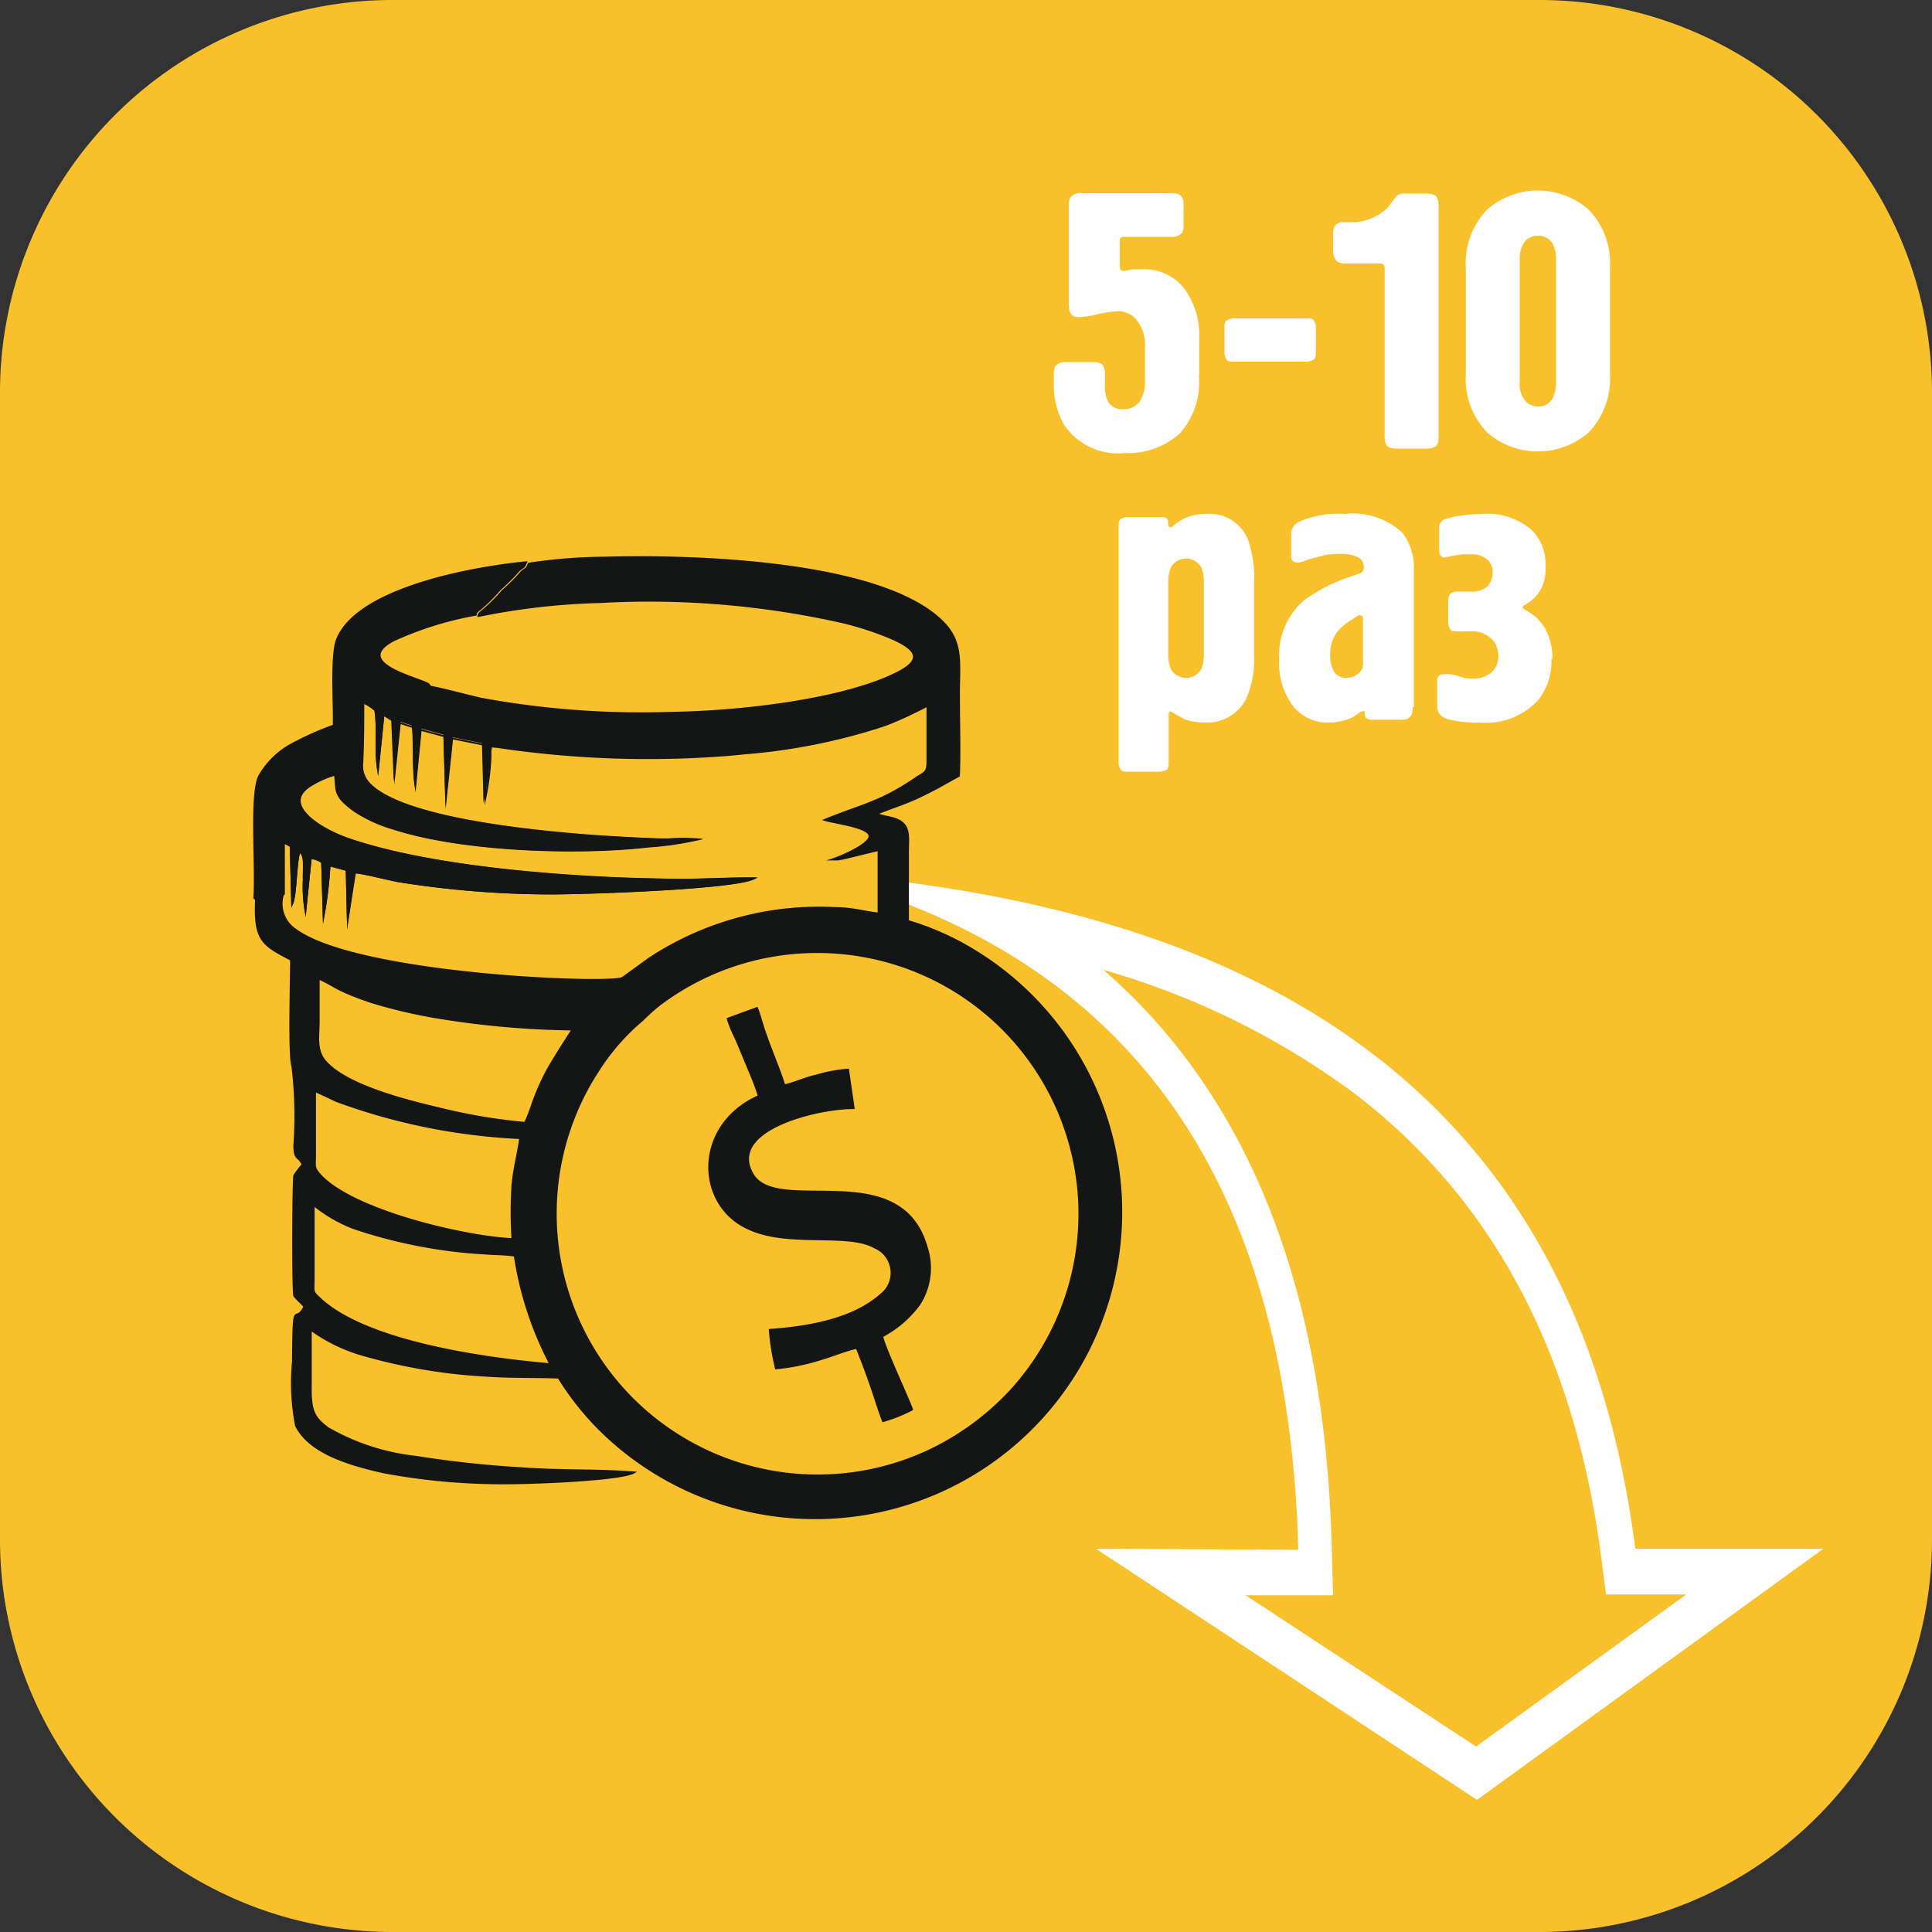
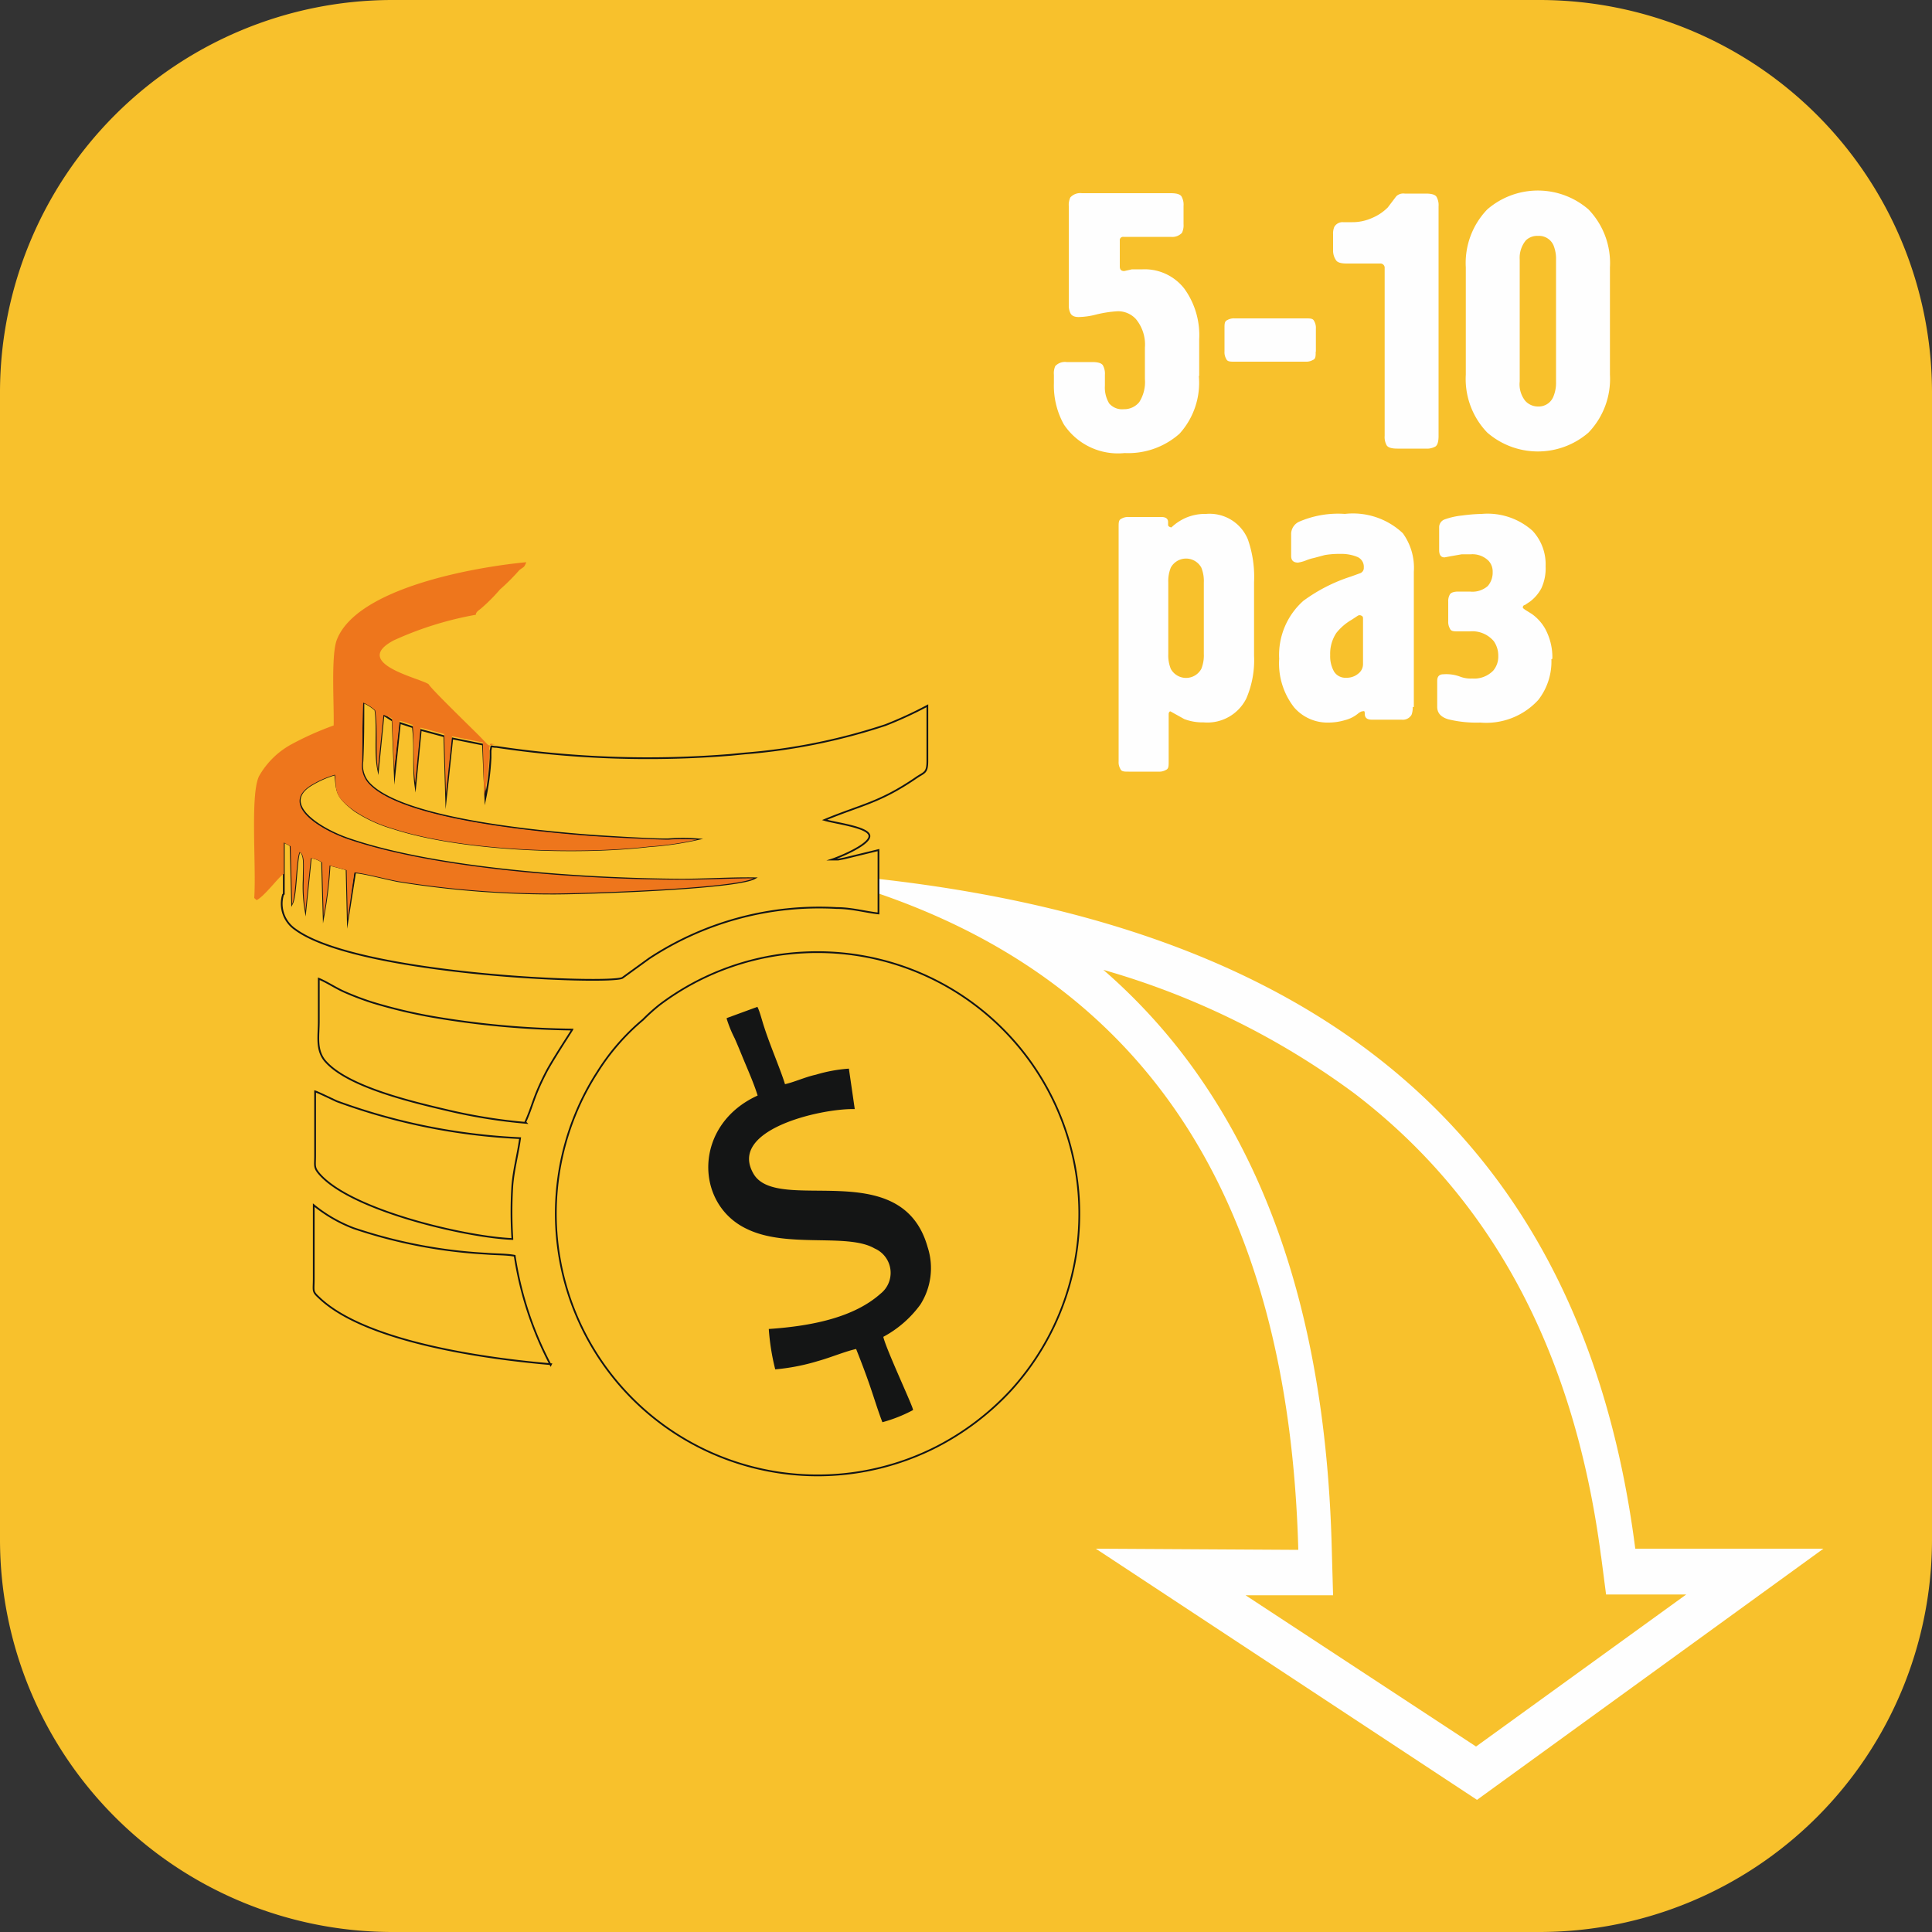
<svg xmlns="http://www.w3.org/2000/svg" viewBox="0 0 100 100">
  <rect x="0" y="0" width="100" height="100" fill="#333333" stroke="none" />
  <defs>
    <style>.cls-1,.cls-6,.cls-8{fill:#f8c12c;}.cls-1,.cls-2,.cls-3,.cls-4,.cls-5,.cls-6,.cls-7,.cls-8{fill-rule:evenodd;}.cls-2,.cls-9{fill:#fefefe;}.cls-3{fill:#ee761c;}.cls-4,.cls-7{fill:#141515;}.cls-4,.cls-6,.cls-7,.cls-8{stroke:#141515;stroke-miterlimit:22.93;}.cls-4,.cls-8{stroke-width:0.09px;}.cls-5{fill:#fff;}.cls-6,.cls-7{stroke-width:0.09px;}</style>
  </defs>
  <title>Asset 1</title>
  <g id="Layer_2" data-name="Layer 2">
    <g id="Layer_1-2" data-name="Layer 1">
      <path class="cls-1" d="M20.26,0H79.74A20.32,20.32,0,0,1,100,20.26V79.74A20.32,20.32,0,0,1,79.74,100H20.26A20.32,20.32,0,0,1,0,79.74V20.26A20.32,20.32,0,0,1,20.26,0Z" />
      <path class="cls-2" d="M82.87,80.56C81.45,69.65,77,61.86,70.11,56.6a40.48,40.48,0,0,0-13-6.4,29.82,29.82,0,0,1,5.08,5.7c4.41,6.43,6.49,14.64,6.74,24.19L69,82.57H67.19l-2.72,0L76.4,90.4l10.88-7.87H83.13l-.26-2Zm1.77-.41c-3-23.36-19-33.3-42.93-35,17.73,4.33,25,17.11,25.49,35.07l-10.48-.06,19.73,13,17.93-13-9.73,0Z" />
-       <path class="cls-3" d="M27.37,29.17c-.13.3-.12.22-.36.41a10.71,10.71,0,0,1-1,1,8.92,8.92,0,0,1-1,1c-.14.11-.24.18-.25.31A35.2,35.2,0,0,1,31,31.17a45.52,45.52,0,0,1,12.69,1.06,16.15,16.15,0,0,1,2.61.88c1.07.51,1.48,1,.22,1.67-2.77,1.44-8.18,2.06-11.79,2.11A45.82,45.82,0,0,1,25,36.18c-.47-.09-2.58-.66-2.78-.64.1.21,2.08,2.13,2.52,2.57.78.78.45.58.93.53A52.83,52.83,0,0,0,37.83,39l.71-.07a30.88,30.88,0,0,0,7.27-1.43,20.48,20.48,0,0,0,2.17-1c0,1,0,1.91,0,2.86,0,.62-.16.58-.57.86-1.91,1.31-2.85,1.39-4.75,2.19.57.17,2.29.3,2.32.81s-1.48,1.08-1.94,1.24l.33,0,.31-.06L45.47,44v3.27c-.71-.08-1.39-.24-2.16-.28a16,16,0,0,0-9.7,2.57l-1.38,1c-.59.35-13.7-.14-16.93-2.5a1.61,1.61,0,0,1-.64-1.8l0-1.08c-.23.12-1,1.18-1.41,1.36-.11,2.14.34,2.37,1.81,3.14,0,1-.12,5,.07,5.51a21.4,21.4,0,0,1,.1,4.09c0,.78.2.52.43,1a4.31,4.31,0,0,0-.43.56c-.07.27-.09,6.08,0,6.23s.4.4.52.56c-.49,1-.57-.67-.59,2.84a11.62,11.62,0,0,0,.16,3.33c.69,1.38,2.67,2,4.58,2.42a33.62,33.62,0,0,0,6.46.56c1.13,0,5.79-.16,6.47-.57-1.9-.15-3.9-.07-5.84-.22a54.07,54.07,0,0,1-5.46-.59A11.64,11.64,0,0,1,17,73.93c-.72-.53-.92-.87-.91-2.1,0-1,0-1.95,0-3a8.51,8.51,0,0,0,2.54,1.26,28.71,28.71,0,0,0,6.53,1.12c1.26.09,2.49.05,3.75.1a14.78,14.78,0,0,0,2.18,2.74A15.85,15.85,0,1,0,50.42,49.19,14.29,14.29,0,0,0,47,47.67c0-1.19,0-2.38,0-3.58,0-.6.1-1.17-.29-1.5s-.9-.27-1.31-.47c.31-.15,1.41-.5,2.19-.87,1-.48,1.22-.64,2.05-1.09.05-1.36,0-2.83,0-4.2,0-1.55.19-2.58-.66-3.58C46,29,35.84,28.73,31.28,28.86a27.38,27.38,0,0,0-3.91.31Z" />
-       <path class="cls-4" d="M27.37,29.17c-.13.3-.12.22-.36.41a10.71,10.71,0,0,1-1,1,8.92,8.92,0,0,1-1,1c-.14.11-.24.18-.25.31A35.2,35.2,0,0,1,31,31.17a45.52,45.52,0,0,1,12.69,1.06,16.15,16.15,0,0,1,2.61.88c1.07.51,1.48,1,.22,1.67-2.77,1.44-8.18,2.06-11.79,2.11A45.82,45.82,0,0,1,25,36.18c-.47-.09-2.58-.66-2.78-.64.1.21,2.08,2.13,2.52,2.57.78.78.45.58.93.53A52.83,52.83,0,0,0,37.83,39l.71-.07a30.88,30.88,0,0,0,7.27-1.43,20.48,20.48,0,0,0,2.17-1c0,1,0,1.91,0,2.86,0,.62-.16.58-.57.86-1.91,1.31-2.85,1.39-4.75,2.19.57.17,2.29.3,2.32.81s-1.48,1.08-1.94,1.24l.33,0,.31-.06L45.47,44v3.27c-.71-.08-1.39-.24-2.16-.28a16,16,0,0,0-9.7,2.57l-1.38,1c-.59.35-13.7-.14-16.93-2.5a1.61,1.61,0,0,1-.64-1.8l0-1.08c-.23.12-1,1.18-1.41,1.36-.11,2.14.34,2.37,1.81,3.14,0,1-.12,5,.07,5.51a21.4,21.4,0,0,1,.1,4.09c0,.78.2.52.43,1a4.31,4.31,0,0,0-.43.56c-.07.27-.09,6.08,0,6.23s.4.4.52.56c-.49,1-.57-.67-.59,2.84a11.62,11.62,0,0,0,.16,3.33c.69,1.38,2.67,2,4.58,2.42a33.62,33.62,0,0,0,6.46.56c1.13,0,5.79-.16,6.47-.57-1.9-.15-3.9-.07-5.84-.22a54.07,54.07,0,0,1-5.46-.59A11.64,11.64,0,0,1,17,73.93c-.72-.53-.92-.87-.91-2.1,0-1,0-1.95,0-3a8.51,8.51,0,0,0,2.54,1.26,28.71,28.71,0,0,0,6.53,1.12c1.26.09,2.49.05,3.75.1a14.78,14.78,0,0,0,2.18,2.74A15.85,15.85,0,1,0,50.42,49.19,14.29,14.29,0,0,0,47,47.67c0-1.19,0-2.38,0-3.58,0-.6.1-1.17-.29-1.5s-.9-.27-1.31-.47c.31-.15,1.41-.5,2.19-.87,1-.48,1.22-.64,2.05-1.09.05-1.36,0-2.83,0-4.2,0-1.55.19-2.58-.66-3.58C46,29,35.84,28.73,31.28,28.86a27.38,27.38,0,0,0-3.91.31Z" />
      <path class="cls-5" d="M41.61,49.3A13.51,13.51,0,0,0,34.15,52a9.69,9.69,0,0,0-.87.78,11.46,11.46,0,0,0-2.37,2.73,13.14,13.14,0,0,0-1.15,2.22A13.55,13.55,0,0,0,48.45,74.9,13.9,13.9,0,0,0,52.29,72a13.57,13.57,0,0,0,3.55-10A13.56,13.56,0,0,0,41.61,49.3Z" />
      <path class="cls-6" d="M41.61,49.3A13.51,13.51,0,0,0,34.15,52a9.69,9.69,0,0,0-.87.78,11.46,11.46,0,0,0-2.37,2.73,13.14,13.14,0,0,0-1.15,2.22A13.55,13.55,0,0,0,48.45,74.9,13.9,13.9,0,0,0,52.29,72a13.57,13.57,0,0,0,3.55-10A13.56,13.56,0,0,0,41.61,49.3Z" />
-       <path class="cls-5" d="M14.65,46.31a1.61,1.61,0,0,0,.64,1.8c3.23,2.37,16.35,2.86,16.93,2.5l1.38-1A16,16,0,0,1,43.31,47c.77,0,1.45.2,2.16.28V44l-1.77.43-.31.06-.33,0c.46-.15,2-.8,1.94-1.24s-1.76-.64-2.32-.81c1.9-.79,2.84-.88,4.75-2.19.41-.28.57-.23.57-.86,0-1,0-1.91,0-2.86a20.48,20.48,0,0,1-2.17,1A30.88,30.88,0,0,1,38.54,39l-.71.07a52.83,52.83,0,0,1-12.13-.41c-.36,0-.23-.14-.31.19,0,0,0,.33,0,.38a13.33,13.33,0,0,1-.27,2.09L25,38.54l-1.59-.32-.32,3L23,38.11l-1.22-.33-.28,2.86c-.13-.93,0-2-.13-3l-.67-.22L20.43,40l0,0,0,0-.11-2.7L19.85,37l-.28,2.81c-.18-.92,0-2.1-.14-3.06a2.11,2.11,0,0,0-.62-.4c0,1,0,2-.05,3.06a1.36,1.36,0,0,0,.39,1.18c1.76,1.79,8.51,2.42,11.07,2.63.73.06,3.71.25,4.39.22a9.63,9.63,0,0,1,1.48,0,16.68,16.68,0,0,1-2.5.36c-3.75.44-9.72.22-13.24-.93a7.25,7.25,0,0,1-2-.92c-1-.77-.89-1-1-1.87a5.19,5.19,0,0,0-1.31.59c-1.52,1,.62,2.28,2,2.75C22.62,45,30.28,45.5,35.25,45.53c1.27,0,2.58-.09,3.8-.07-1,.54-8.87.8-10.5.79a50.26,50.26,0,0,1-7.87-.63c-.5-.08-1.94-.47-2.3-.46L18,47.57,17.94,45l-.88-.24a20.67,20.67,0,0,1-.31,2.61l-.08-2.77a1.28,1.28,0,0,0-.58-.22l-.28,2.72a7.36,7.36,0,0,1-.09-1.57c0-.71.09-1.31-.21-1.47l0,0c-.19.39-.17,2.26-.39,2.7l-.08-3-.35-.19,0,2.7Z" />
      <path class="cls-6" d="M14.65,46.31a1.61,1.61,0,0,0,.64,1.8c3.23,2.37,16.35,2.86,16.93,2.5l1.38-1A16,16,0,0,1,43.31,47c.77,0,1.45.2,2.16.28V44l-1.77.43-.31.06-.33,0c.46-.15,2-.8,1.94-1.24s-1.76-.64-2.32-.81c1.9-.79,2.84-.88,4.75-2.19.41-.28.57-.23.57-.86,0-1,0-1.91,0-2.86a20.48,20.48,0,0,1-2.17,1A30.88,30.88,0,0,1,38.54,39l-.71.07a52.83,52.83,0,0,1-12.13-.41c-.36,0-.23-.14-.31.19,0,0,0,.33,0,.38a13.33,13.33,0,0,1-.27,2.09L25,38.54l-1.59-.32-.32,3L23,38.11l-1.22-.33-.28,2.86c-.13-.93,0-2-.13-3l-.67-.22L20.43,40l0,0,0,0-.11-2.7L19.85,37l-.28,2.81c-.18-.92,0-2.1-.14-3.06a2.11,2.11,0,0,0-.62-.4c0,1,0,2-.05,3.06a1.36,1.36,0,0,0,.39,1.18c1.76,1.79,8.51,2.42,11.07,2.63.73.06,3.71.25,4.39.22a9.63,9.63,0,0,1,1.48,0,16.68,16.68,0,0,1-2.5.36c-3.75.44-9.72.22-13.24-.93a7.25,7.25,0,0,1-2-.92c-1-.77-.89-1-1-1.87a5.19,5.19,0,0,0-1.31.59c-1.52,1,.62,2.28,2,2.75C22.62,45,30.28,45.5,35.25,45.53c1.27,0,2.58-.09,3.8-.07-1,.54-8.87.8-10.5.79a50.26,50.26,0,0,1-7.87-.63c-.5-.08-1.94-.47-2.3-.46L18,47.57,17.94,45l-.88-.24a20.67,20.67,0,0,1-.31,2.61l-.08-2.77a1.28,1.28,0,0,0-.58-.22l-.28,2.72a7.36,7.36,0,0,1-.09-1.57c0-.71.09-1.31-.21-1.47l0,0c-.19.39-.17,2.26-.39,2.7l-.08-3-.35-.19,0,2.7Z" />
      <path class="cls-3" d="M13.28,46.59c.4-.18,1.18-1.25,1.41-1.36l0,1.08,0-2.7.35.19.08,3c.21-.44.2-2.31.39-2.7l0,0c.3.17.19.76.21,1.47a7.36,7.36,0,0,0,.09,1.57l.28-2.72a1.28,1.28,0,0,1,.58.22l.08,2.77a20.67,20.67,0,0,0,.31-2.61l.88.24L18,47.57l.34-2.41c.36,0,1.81.38,2.3.46a50.26,50.26,0,0,0,7.87.63c1.63,0,9.49-.25,10.5-.79-1.22,0-2.54.08-3.8.07-5,0-12.63-.54-17.18-2.09-1.38-.47-3.52-1.72-2-2.75a5.19,5.19,0,0,1,1.31-.59c.08.85-.07,1.1,1,1.87a7.25,7.25,0,0,0,2,.92c3.52,1.15,9.5,1.36,13.24.93a16.68,16.68,0,0,0,2.5-.36,9.63,9.63,0,0,0-1.48,0c-.68,0-3.66-.15-4.39-.22-2.57-.21-9.32-.84-11.07-2.63a1.36,1.36,0,0,1-.39-1.18c0-1,0-2,.05-3.06a2.11,2.11,0,0,1,.62.4c.15,1,0,2.14.14,3.06L19.85,37l.44.17.11,2.7,0,0,0,0,.29-2.57.67.22c.09,1,0,2.1.13,3l.28-2.86,1.22.33.09,3.12.32-3,1.59.32.07,2.75a13.33,13.33,0,0,0,.27-2.09s0-.38,0-.38c.08-.33,0-.19.31-.19-.49.05-.15.25-.93-.53-.43-.43-2.42-2.36-2.52-2.57-.36-.3-4.06-1.07-1.82-2.27a17.58,17.58,0,0,1,4.26-1.33c0-.13.11-.2.25-.31a8.92,8.92,0,0,0,1-1,10.71,10.71,0,0,0,1-1c.24-.19.24-.11.36-.41-2.66.25-8.74,1.32-9.8,4-.32.8-.14,3.39-.17,4.45a15.88,15.88,0,0,0-2.23,1,4.28,4.28,0,0,0-1.63,1.62c-.47.95-.14,4.6-.25,6.31Z" />
-       <path class="cls-4" d="M13.28,46.59c.4-.18,1.18-1.25,1.41-1.36l0,1.08,0-2.7.35.19.08,3c.21-.44.2-2.31.39-2.7l0,0c.3.17.19.76.21,1.47a7.36,7.36,0,0,0,.09,1.57l.28-2.72a1.28,1.28,0,0,1,.58.22l.08,2.77a20.67,20.67,0,0,0,.31-2.61l.88.24L18,47.57l.34-2.41c.36,0,1.81.38,2.3.46a50.26,50.26,0,0,0,7.87.63c1.63,0,9.49-.25,10.5-.79-1.22,0-2.54.08-3.8.07-5,0-12.63-.54-17.18-2.09-1.38-.47-3.52-1.72-2-2.75a5.19,5.19,0,0,1,1.31-.59c.08.85-.07,1.1,1,1.87a7.25,7.25,0,0,0,2,.92c3.52,1.15,9.5,1.36,13.24.93a16.68,16.68,0,0,0,2.5-.36,9.63,9.63,0,0,0-1.48,0c-.68,0-3.66-.15-4.39-.22-2.57-.21-9.32-.84-11.07-2.63a1.36,1.36,0,0,1-.39-1.18c0-1,0-2,.05-3.06a2.11,2.11,0,0,1,.62.4c.15,1,0,2.14.14,3.06L19.85,37l.44.17.11,2.7,0,0,0,0,.29-2.57.67.22c.09,1,0,2.1.13,3l.28-2.86,1.22.33.09,3.12.32-3,1.59.32.07,2.75a13.33,13.33,0,0,0,.27-2.09s0-.38,0-.38c.08-.33,0-.19.31-.19-.49.05-.15.25-.93-.53-.43-.43-2.42-2.36-2.52-2.57-.36-.3-4.06-1.07-1.82-2.27a17.58,17.58,0,0,1,4.26-1.33c0-.13.11-.2.25-.31a8.92,8.92,0,0,0,1-1,10.71,10.71,0,0,0,1-1c.24-.19.24-.11.36-.41-2.66.25-8.74,1.32-9.8,4-.32.8-.14,3.39-.17,4.45a15.88,15.88,0,0,0-2.23,1,4.28,4.28,0,0,0-1.63,1.62c-.47.95-.14,4.6-.25,6.31Z" />
      <path class="cls-3" d="M37.66,52.73a6.3,6.3,0,0,0,.41,1c.15.34.28.66.42,1,.26.63.59,1.37.78,2-3.35,1.49-3.29,5.59-.57,6.85,2.08,1,5.18.18,6.59,1A1.42,1.42,0,0,1,45.6,67c-1.35,1.2-3.46,1.67-5.76,1.83a11.85,11.85,0,0,0,.32,2,10.89,10.89,0,0,0,2.18-.43c.68-.19,1.37-.49,2-.63.25.63.47,1.2.7,1.86s.44,1.36.66,1.93a7.53,7.53,0,0,0,1.51-.6c-.07-.31-1.46-3.27-1.54-3.79a5.66,5.66,0,0,0,1.93-1.67,3.47,3.47,0,0,0,.37-2.94c-1.34-4.75-7.72-1.63-9-3.77-1.38-2.34,3.44-3.45,5.22-3.43l-.29-2a7.77,7.77,0,0,0-1.66.31c-.56.12-1.12.39-1.64.5-.21-.72-.77-2-1.09-3-.09-.26-.22-.78-.33-1l-1.5.55Z" />
      <path class="cls-7" d="M37.66,52.73a6.3,6.3,0,0,0,.41,1c.15.34.28.66.42,1,.26.63.59,1.37.78,2-3.35,1.49-3.29,5.59-.57,6.85,2.08,1,5.18.18,6.59,1A1.42,1.42,0,0,1,45.6,67c-1.35,1.2-3.46,1.67-5.76,1.83a11.85,11.85,0,0,0,.32,2,10.89,10.89,0,0,0,2.18-.43c.68-.19,1.37-.49,2-.63.25.63.47,1.2.7,1.86s.44,1.36.66,1.93a7.53,7.53,0,0,0,1.51-.6c-.07-.31-1.46-3.27-1.54-3.79a5.66,5.66,0,0,0,1.93-1.67,3.47,3.47,0,0,0,.37-2.94c-1.34-4.75-7.72-1.63-9-3.77-1.38-2.34,3.44-3.45,5.22-3.43l-.29-2a7.77,7.77,0,0,0-1.66.31c-.56.12-1.12.39-1.64.5-.21-.72-.77-2-1.09-3-.09-.26-.22-.78-.33-1l-1.5.55Z" />
-       <path class="cls-5" d="M28.5,70.65A17.82,17.82,0,0,1,26.64,65c-.39-.08-1-.07-1.47-.11a25.78,25.78,0,0,1-6.87-1.32,7.53,7.53,0,0,1-2.06-1.19c0,.81,0,1.67,0,2.49,0,.43,0,.87,0,1.3,0,.67-.09.66.28,1,2.41,2.31,8.7,3.16,12,3.44Z" />
      <path class="cls-6" d="M28.5,70.65A17.82,17.82,0,0,1,26.64,65c-.39-.08-1-.07-1.47-.11a25.78,25.78,0,0,1-6.87-1.32,7.53,7.53,0,0,1-2.06-1.19c0,.81,0,1.67,0,2.49,0,.43,0,.87,0,1.3,0,.67-.09.66.28,1,2.41,2.31,8.7,3.16,12,3.44Z" />
      <path class="cls-5" d="M27.19,58.08c.4-.88.39-1.24,1.06-2.55.32-.63,1.35-2.19,1.37-2.24a46.06,46.06,0,0,1-7.18-.65,26.41,26.41,0,0,1-3.16-.75,14.55,14.55,0,0,1-1.43-.54c-.48-.21-.93-.52-1.35-.69,0,.73,0,1.48,0,2.21s-.15,1.42.29,2c1.14,1.4,4.68,2.2,6.51,2.63a28.26,28.26,0,0,0,3.93.62Z" />
      <path class="cls-8" d="M27.19,58.08c.4-.88.39-1.24,1.06-2.55.32-.63,1.35-2.19,1.37-2.24a46.06,46.06,0,0,1-7.18-.65,26.41,26.41,0,0,1-3.16-.75,14.55,14.55,0,0,1-1.43-.54c-.48-.21-.93-.52-1.35-.69,0,.73,0,1.48,0,2.21s-.15,1.42.29,2c1.14,1.4,4.68,2.2,6.51,2.63a28.26,28.26,0,0,0,3.93.62Z" />
      <path class="cls-5" d="M26.52,64.12a21.49,21.49,0,0,1,0-2.78c.08-.88.29-1.62.4-2.43A31.74,31.74,0,0,1,17.43,57c-.24-.11-1-.48-1.12-.51,0,.73,0,1.46,0,2.19,0,.37,0,.75,0,1.13,0,.53-.07.61.21.94,1.64,1.91,7.63,3.29,10,3.38Z" />
      <path class="cls-6" d="M26.52,64.12a21.49,21.49,0,0,1,0-2.78c.08-.88.29-1.62.4-2.43A31.74,31.74,0,0,1,17.43,57c-.24-.11-1-.48-1.12-.51,0,.73,0,1.46,0,2.19,0,.37,0,.75,0,1.13,0,.53-.07.61.21.94,1.64,1.91,7.63,3.29,10,3.38Z" />
      <path class="cls-9" d="M62.05,19.45a3.92,3.92,0,0,1-1,3,4,4,0,0,1-2.84,1,3.36,3.36,0,0,1-3.15-1.49,4.14,4.14,0,0,1-.51-2.13v-.43a.91.91,0,0,1,.07-.45.68.68,0,0,1,.59-.21h1.32c.29,0,.47.05.55.16a.89.89,0,0,1,.11.5v.56a1.59,1.59,0,0,0,.22.92.88.88,0,0,0,.76.3,1,1,0,0,0,.8-.37,1.94,1.94,0,0,0,.29-1.2V18a2.07,2.07,0,0,0-.47-1.49,1.25,1.25,0,0,0-.94-.4,6.13,6.13,0,0,0-1.19.19,3.81,3.81,0,0,1-.83.11c-.21,0-.35-.06-.42-.19a.87.87,0,0,1-.09-.39V10.67a.91.91,0,0,1,.08-.45A.69.69,0,0,1,56,10H60.6c.29,0,.47.05.55.16a.86.86,0,0,1,.11.5v.94a.93.93,0,0,1-.08.45.69.69,0,0,1-.58.21H58.15a.17.17,0,0,0-.19.19v1.34c0,.16.07.24.23.24l.4-.09h.55a2.6,2.6,0,0,1,2.16,1,4.11,4.11,0,0,1,.77,2.62v1.91Zm6.05-1.25c0,.23,0,.37-.14.43a.7.7,0,0,1-.39.09H63.9c-.23,0-.37,0-.43-.14a.69.69,0,0,1-.09-.39V17c0-.23,0-.37.14-.43a.68.68,0,0,1,.39-.09h3.68c.23,0,.37,0,.43.14a.69.69,0,0,1,.09.39V18.2Zm6.36,4.36c0,.29-.05.47-.16.55a.89.89,0,0,1-.5.11H72.33c-.29,0-.47-.05-.55-.16a.87.87,0,0,1-.11-.5V13.88a.22.22,0,0,0-.24-.24H69.71c-.29,0-.47-.05-.55-.16A.88.88,0,0,1,69,13v-.87a.9.9,0,0,1,.06-.38.49.49,0,0,1,.47-.25H70a2.46,2.46,0,0,0,1-.21,2.55,2.55,0,0,0,.83-.55l.44-.58a.53.53,0,0,1,.44-.14H73.8c.29,0,.47.05.55.16a.87.87,0,0,1,.11.5V22.56Zm8.87-3.17a4,4,0,0,1-1.11,3,4,4,0,0,1-5.24,0,4,4,0,0,1-1.11-3V13.84a4,4,0,0,1,1.11-3,4,4,0,0,1,5.24,0,4,4,0,0,1,1.11,3v5.55Zm-2.79.38v-6.3a1.88,1.88,0,0,0-.13-.77.82.82,0,0,0-.81-.49.84.84,0,0,0-.62.23,1.42,1.42,0,0,0-.32,1v6.3a1.38,1.38,0,0,0,.28,1,.88.88,0,0,0,.66.3.82.82,0,0,0,.81-.53,1.85,1.85,0,0,0,.13-.74ZM64.91,33.94a5,5,0,0,1-.4,2.21,2.25,2.25,0,0,1-2.21,1.24,2.65,2.65,0,0,1-1-.17l-.72-.4c-.06,0-.09.09-.09.13v2.47c0,.23,0,.37-.14.43a.69.69,0,0,1-.39.09H58.42c-.23,0-.37,0-.43-.14a.69.69,0,0,1-.09-.39V27.28c0-.23,0-.37.14-.43a.67.67,0,0,1,.38-.09h1.7c.22,0,.34.09.34.26v.15c0,.06.06.11.17.13a2.63,2.63,0,0,1,.73-.49,2.54,2.54,0,0,1,1.07-.21,2.14,2.14,0,0,1,2.16,1.32,5.88,5.88,0,0,1,.32,2.21v3.81Zm-2.6-.09v-3.7a1.85,1.85,0,0,0-.13-.77.9.9,0,0,0-1.58,0,1.87,1.87,0,0,0-.13.77v3.7a1.87,1.87,0,0,0,.13.77.9.9,0,0,0,1.58,0,1.86,1.86,0,0,0,.13-.77Zm10.81,2.74a1,1,0,0,1-.06.41.52.52,0,0,1-.51.25H71c-.24,0-.36-.1-.36-.3s-.05-.13-.15-.13a.65.65,0,0,0-.17.09,1.71,1.71,0,0,1-.69.36,3,3,0,0,1-.86.13,2.28,2.28,0,0,1-1.79-.79,3.7,3.7,0,0,1-.77-2.51,3.75,3.75,0,0,1,1.25-3,8.57,8.57,0,0,1,2.47-1.26l.47-.17a.29.29,0,0,0,.19-.3.55.55,0,0,0-.35-.55,2.17,2.17,0,0,0-.86-.15,4.41,4.41,0,0,0-.81.06l-.56.15a2.38,2.38,0,0,0-.37.11,2,2,0,0,1-.45.13c-.24,0-.36-.11-.36-.34V27.6a.71.71,0,0,1,.42-.6,5.08,5.08,0,0,1,2.36-.4,3.76,3.76,0,0,1,3,1,3.06,3.06,0,0,1,.57,2v7Zm-2.57-2.17V32a.13.13,0,0,0-.08-.13.18.18,0,0,0-.19,0l-.32.21a2.79,2.79,0,0,0-.79.68,1.94,1.94,0,0,0-.32,1.15,1.61,1.61,0,0,0,.2.85.69.69,0,0,0,.63.32.92.92,0,0,0,.62-.21.62.62,0,0,0,.25-.49Zm9.75-.3a3.23,3.23,0,0,1-.68,2.11,3.65,3.65,0,0,1-3,1.17,6.13,6.13,0,0,1-1.66-.17q-.57-.17-.57-.64V35.24c0-.23.11-.34.32-.34a2.06,2.06,0,0,1,.83.11,1.53,1.53,0,0,0,.66.11,1.37,1.37,0,0,0,1.09-.41,1.11,1.11,0,0,0,.26-.75,1.3,1.3,0,0,0-.23-.77,1.45,1.45,0,0,0-1.24-.51h-.6c-.23,0-.37,0-.43-.14a.7.7,0,0,1-.09-.39v-1a.69.69,0,0,1,.09-.39c.06-.09.21-.14.43-.14h.6a1.21,1.21,0,0,0,.93-.29,1.07,1.07,0,0,0,.25-.73.81.81,0,0,0-.21-.57,1.18,1.18,0,0,0-.92-.34l-.47,0-.57.1-.32.06c-.19,0-.28-.13-.28-.38V27.3a.43.43,0,0,1,.3-.42,3.79,3.79,0,0,1,.91-.2,8.58,8.58,0,0,1,1-.08,3.49,3.49,0,0,1,2.62.87A2.54,2.54,0,0,1,80,29.31a2.45,2.45,0,0,1-.22,1.14,2.09,2.09,0,0,1-.59.69l-.27.18c-.07,0-.1.08-.1.12s.08.1.23.19l.24.15a2.39,2.39,0,0,1,.68.75,3.1,3.1,0,0,1,.38,1.57Z" />
    </g>
  </g>
</svg>